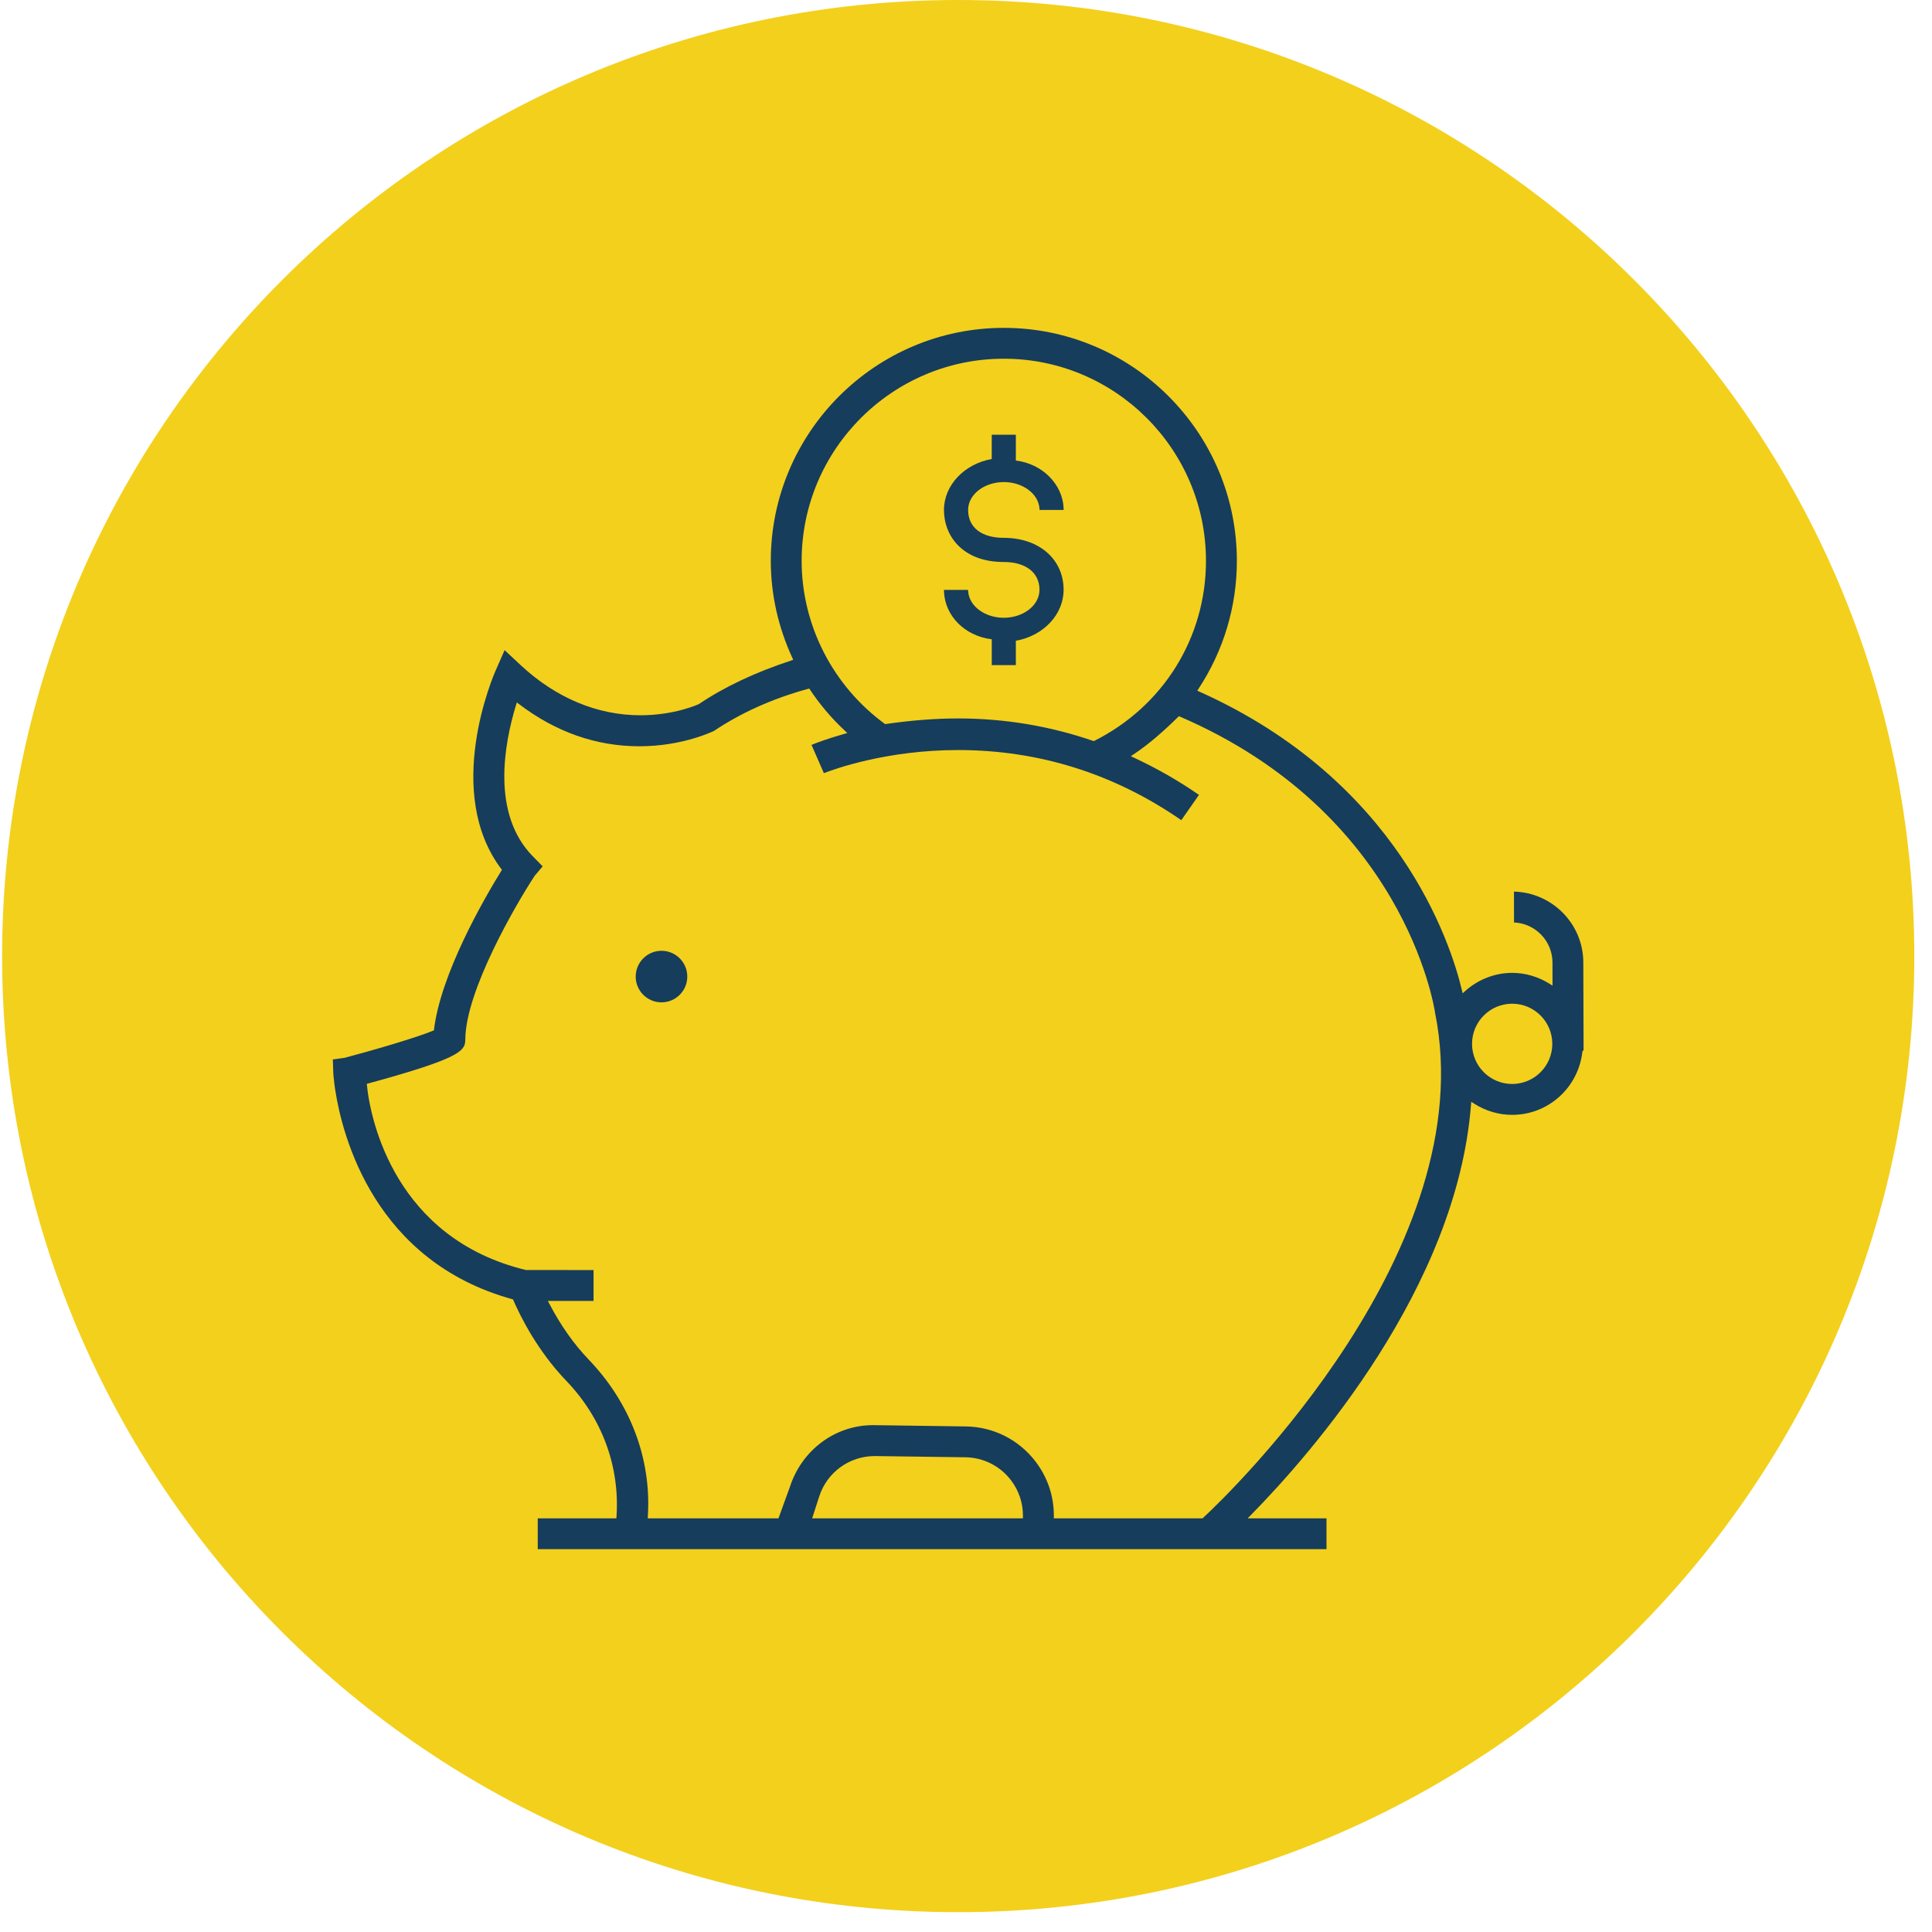
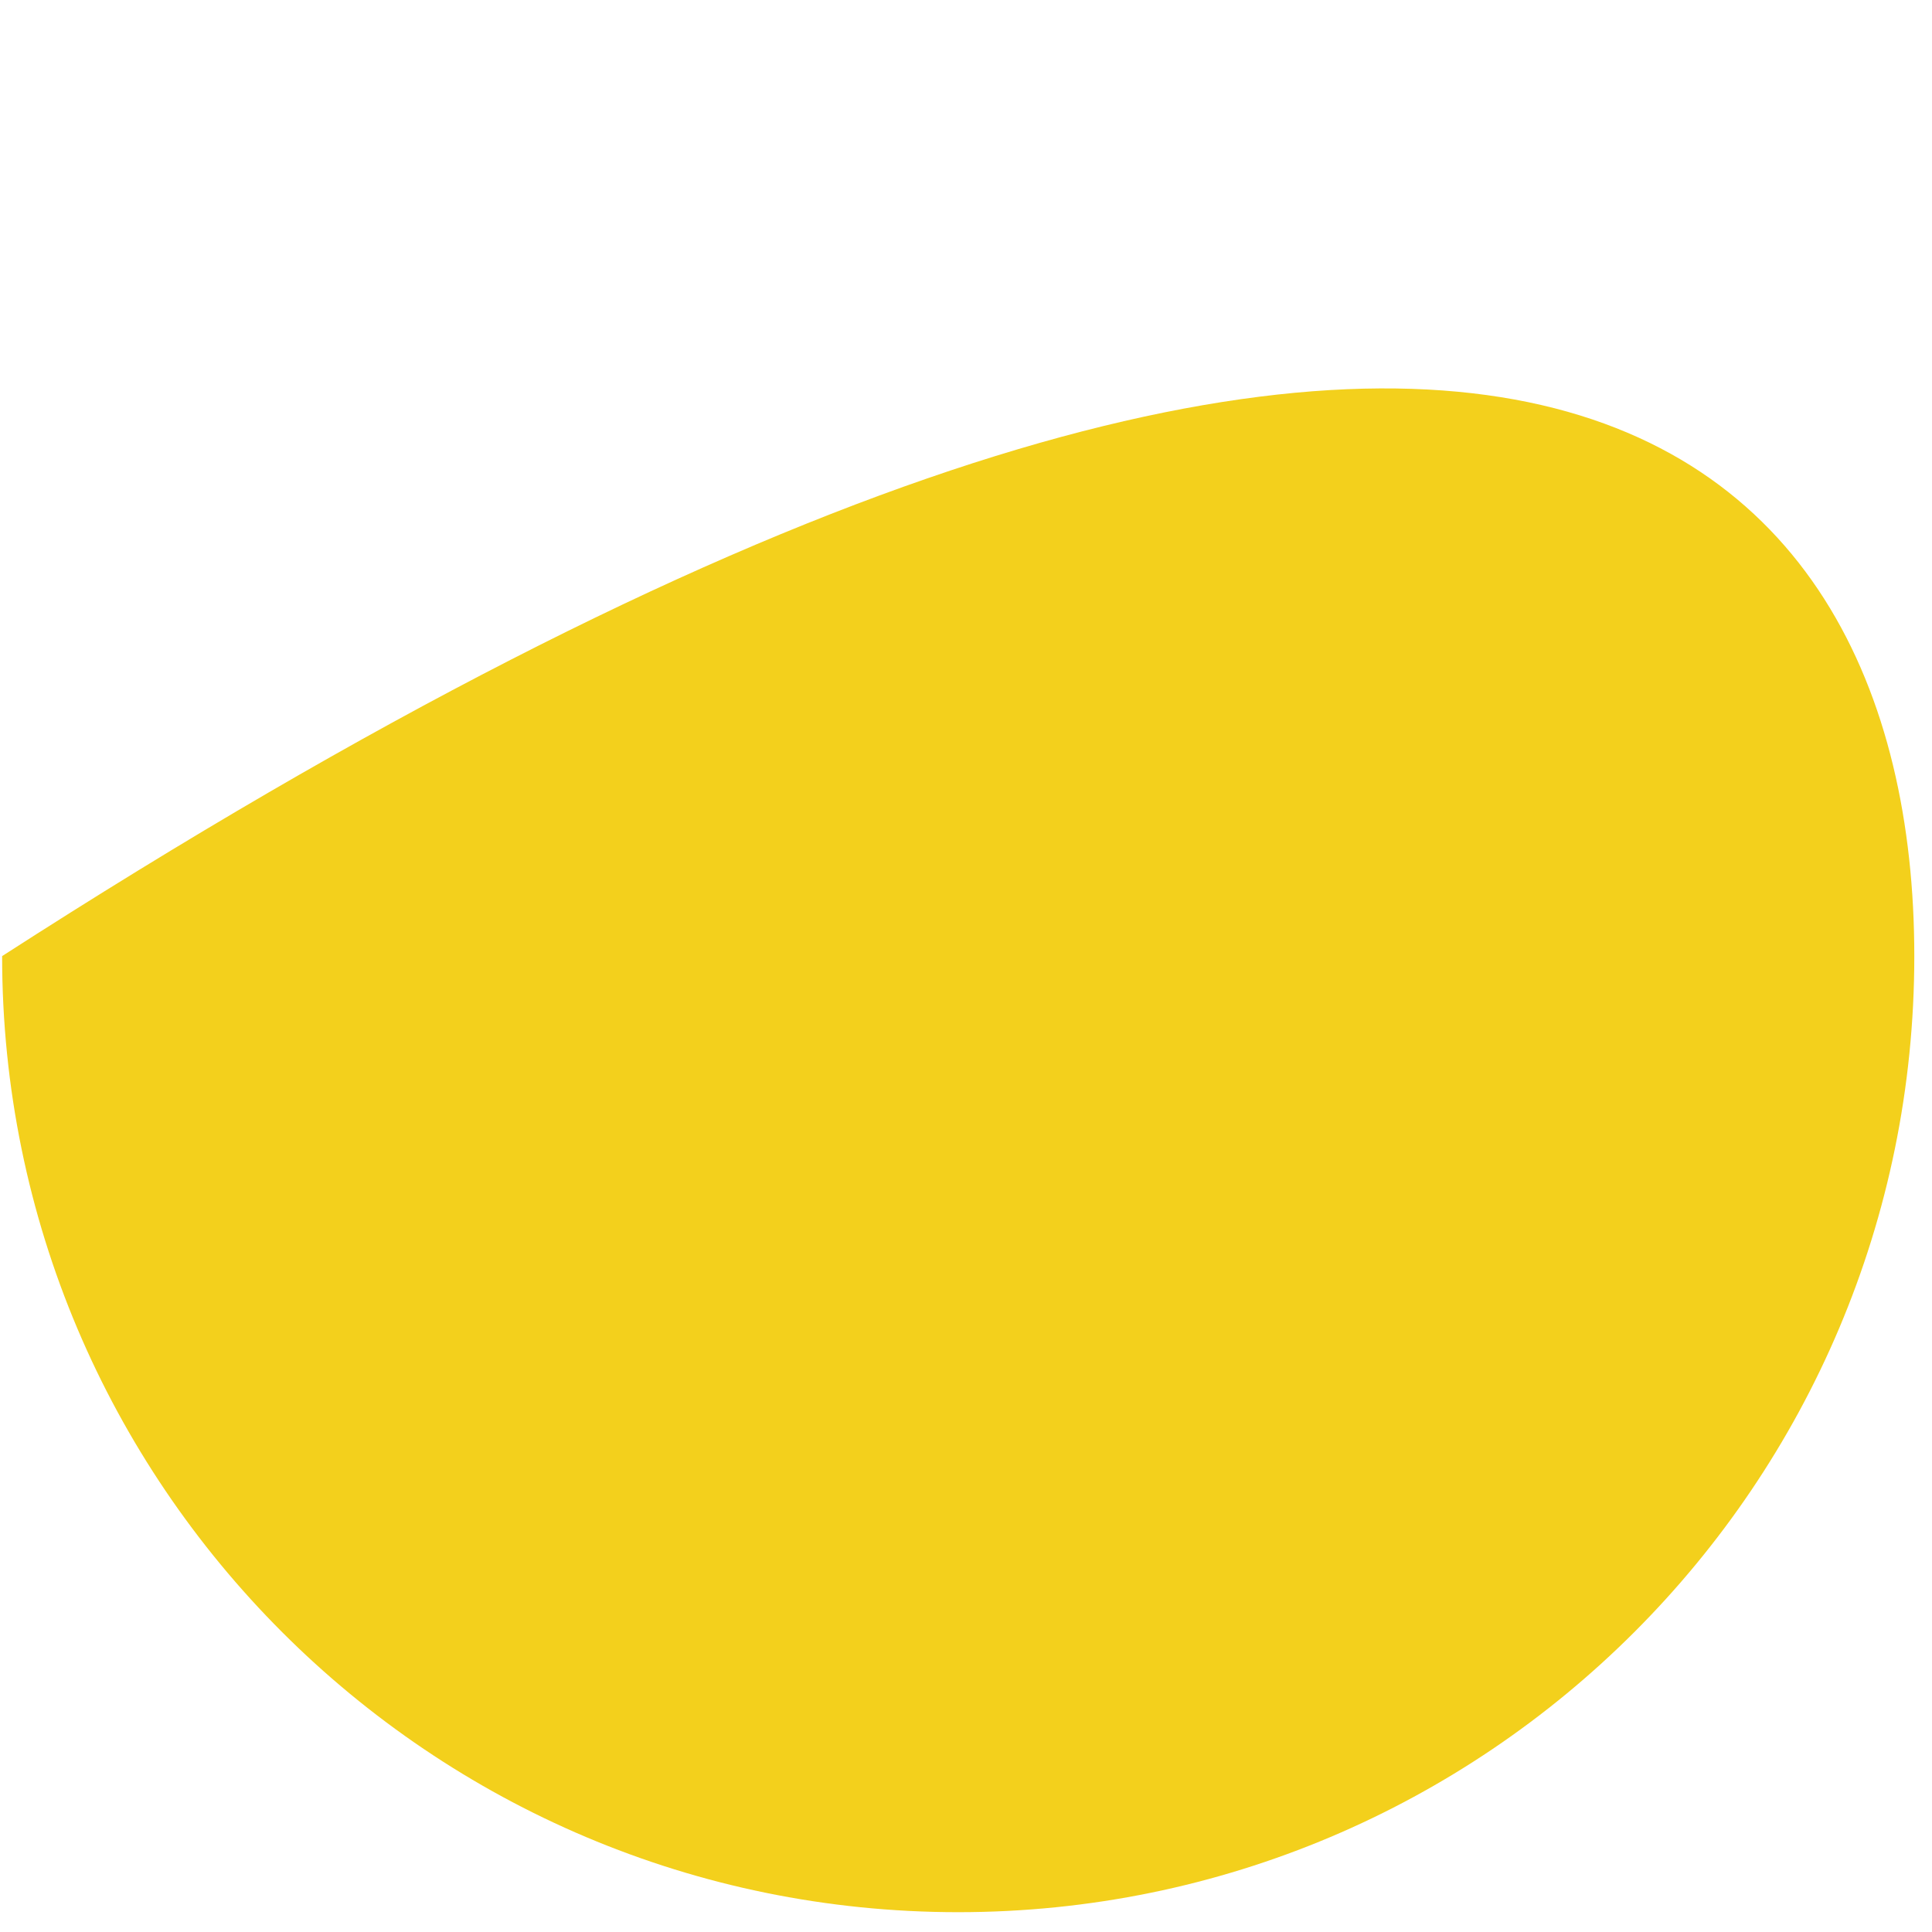
<svg xmlns="http://www.w3.org/2000/svg" width="81px" height="81px" viewBox="0 0 81 81" version="1.1">
  <title>F437AB9E-F678-48B0-B758-455A6FCA0594@3x</title>
  <g id="Screens-v2" stroke="none" stroke-width="1" fill="none" fill-rule="evenodd">
    <g id="VD-Microsite---Home---Lg" transform="translate(-929, -2080)">
      <g id="Section-3-Copy" transform="translate(0, 1792)">
        <g id="Group-20" transform="translate(247, 80)">
          <g id="Group-11" transform="translate(488, 168)">
            <g id="Icons/Circle-Light/account-due-Copy" transform="translate(194.089, 40)">
-               <path d="M80.169,40.085 C80.169,62.224 62.222,80.169 40.085,80.169 C17.947,80.169 0,62.224 0,40.085 C0,17.947 17.947,0 40.085,0 C62.222,0 80.169,17.947 80.169,40.085" id="Background" fill="#F3D01C" />
-               <path d="M41.996,13.746 C47.383,13.746 51.767,18.128 51.767,23.515 C51.767,25.426 51.211,27.283 50.156,28.883 L50.107,28.959 L50.191,28.995 C58.538,32.735 60.731,39.526 61.203,41.517 L61.234,41.644 L61.331,41.557 C61.883,41.061 62.587,40.788 63.309,40.788 C63.86,40.788 64.403,40.948 64.883,41.248 L65.001,41.323 L65,40.352 C64.996,39.45 64.28,38.713 63.387,38.675 L63.385,37.381 C64.994,37.423 66.287,38.737 66.292,40.348 L66.303,44.024 L66.254,44.084 C66.089,45.599 64.821,46.741 63.309,46.741 C62.743,46.741 62.189,46.575 61.703,46.263 L61.594,46.192 L61.583,46.321 C60.989,53.973 54.927,60.903 52.349,63.526 L52.22,63.657 L55.525,63.657 L55.525,64.95 L22.456,64.95 L22.456,63.657 L25.752,63.657 L25.758,63.584 C25.9,61.475 25.152,59.453 23.654,57.893 C22.449,56.637 21.736,55.213 21.418,54.477 C15.611,52.892 14.268,47.64 13.968,45.713 L13.938,45.51 C13.896,45.195 13.886,45.009 13.885,44.997 L13.865,44.419 L14.367,44.348 C15.718,43.988 17.438,43.479 18.103,43.199 C18.376,40.846 20.187,37.71 20.954,36.468 C18.467,33.221 20.607,28.299 20.7,28.092 L21.067,27.257 L21.732,27.879 C23.212,29.259 24.951,29.988 26.761,29.988 C28.207,29.988 29.2,29.524 29.209,29.521 C30.28,28.799 31.581,28.184 33.085,27.692 L33.167,27.664 L33.132,27.586 C32.531,26.277 32.227,24.906 32.227,23.515 C32.227,18.128 36.609,13.746 41.996,13.746 Z M36.587,61.046 C35.52,61.046 34.583,61.728 34.256,62.743 L33.961,63.657 L42.798,63.657 L42.798,63.581 C42.807,63.026 42.632,62.499 42.292,62.053 C41.834,61.457 41.138,61.108 40.385,61.097 L36.587,61.046 Z M33.838,28.866 C32.263,29.295 30.951,29.904 29.849,30.641 C29.843,30.643 28.563,31.288 26.714,31.288 C24.911,31.288 23.212,30.692 21.669,29.517 L21.58,29.45 L21.547,29.555 C21.056,31.159 20.492,34.117 22.252,35.904 L22.663,36.323 L22.331,36.713 C21.532,37.926 19.452,41.513 19.42,43.541 L19.419,43.574 L19.417,43.638 C19.395,44.072 19.13,44.397 15.289,45.441 C15.432,47.003 16.507,51.928 21.961,53.246 L24.796,53.248 L24.796,54.543 L22.88,54.543 L22.94,54.655 C23.414,55.564 23.969,56.352 24.589,56.997 C26.343,58.826 27.225,61.163 27.072,63.575 L27.069,63.657 L32.549,63.657 L33.025,62.346 C33.525,60.793 34.925,59.75 36.511,59.75 L40.401,59.804 C41.552,59.819 42.616,60.353 43.32,61.266 C43.836,61.941 44.103,62.739 44.094,63.579 L44.092,63.657 L50.329,63.657 C51.583,62.506 62.056,52.321 60.08,42.477 C60.031,42.139 58.74,34.057 49.338,30.026 C48.689,30.666 48.078,31.199 47.436,31.628 L47.321,31.704 L47.447,31.763 C48.423,32.219 49.318,32.73 50.178,33.326 L49.438,34.386 C46.618,32.435 43.467,31.446 40.076,31.446 C37.074,31.446 34.871,32.252 34.452,32.415 L33.934,31.23 C34.105,31.159 34.587,30.972 35.305,30.77 L35.436,30.733 L35.336,30.639 C34.761,30.103 34.258,29.506 33.838,28.866 Z M63.309,42.081 C62.381,42.081 61.627,42.835 61.627,43.764 C61.627,44.692 62.381,45.446 63.309,45.446 C64.238,45.446 64.992,44.692 64.992,43.764 C64.992,42.835 64.238,42.081 63.309,42.081 Z M27.645,39.862 C28.241,39.862 28.726,40.348 28.726,40.944 C28.726,41.539 28.241,42.024 27.645,42.024 C27.048,42.024 26.563,41.539 26.563,40.944 C26.563,40.348 27.048,39.862 27.645,39.862 Z M41.996,15.039 C37.323,15.039 33.52,18.841 33.52,23.515 C33.52,26.206 34.829,28.764 37.021,30.359 C38.071,30.206 39.081,30.121 40.083,30.121 C42.034,30.121 43.945,30.441 45.769,31.072 C48.692,29.613 50.472,26.719 50.472,23.515 C50.472,18.841 46.671,15.039 41.996,15.039 Z M42.501,18.225 L42.501,19.309 C43.62,19.444 44.46,20.309 44.503,21.3 L44.505,21.38 L43.496,21.38 L43.491,21.309 C43.441,20.693 42.785,20.211 41.996,20.211 C41.171,20.211 40.5,20.736 40.5,21.38 C40.5,22.113 41.06,22.549 41.996,22.549 C43.472,22.549 44.503,23.445 44.503,24.729 C44.503,25.76 43.661,26.658 42.501,26.865 L42.501,27.885 L41.491,27.885 L41.491,26.802 C40.354,26.664 39.532,25.818 39.489,24.811 L39.487,24.731 L40.496,24.731 L40.503,24.802 C40.549,25.416 41.205,25.9 41.996,25.9 C42.821,25.9 43.492,25.375 43.492,24.729 C43.492,24.009 42.92,23.562 41.996,23.562 C40.263,23.562 39.487,22.465 39.487,21.38 C39.487,20.351 40.331,19.453 41.489,19.244 L41.491,18.225 L42.501,18.225 Z" id="Combined-Shape" fill="#163D5C" />
+               <path d="M80.169,40.085 C80.169,62.224 62.222,80.169 40.085,80.169 C17.947,80.169 0,62.224 0,40.085 C62.222,0 80.169,17.947 80.169,40.085" id="Background" fill="#F3D01C" />
            </g>
          </g>
        </g>
      </g>
    </g>
  </g>
</svg>